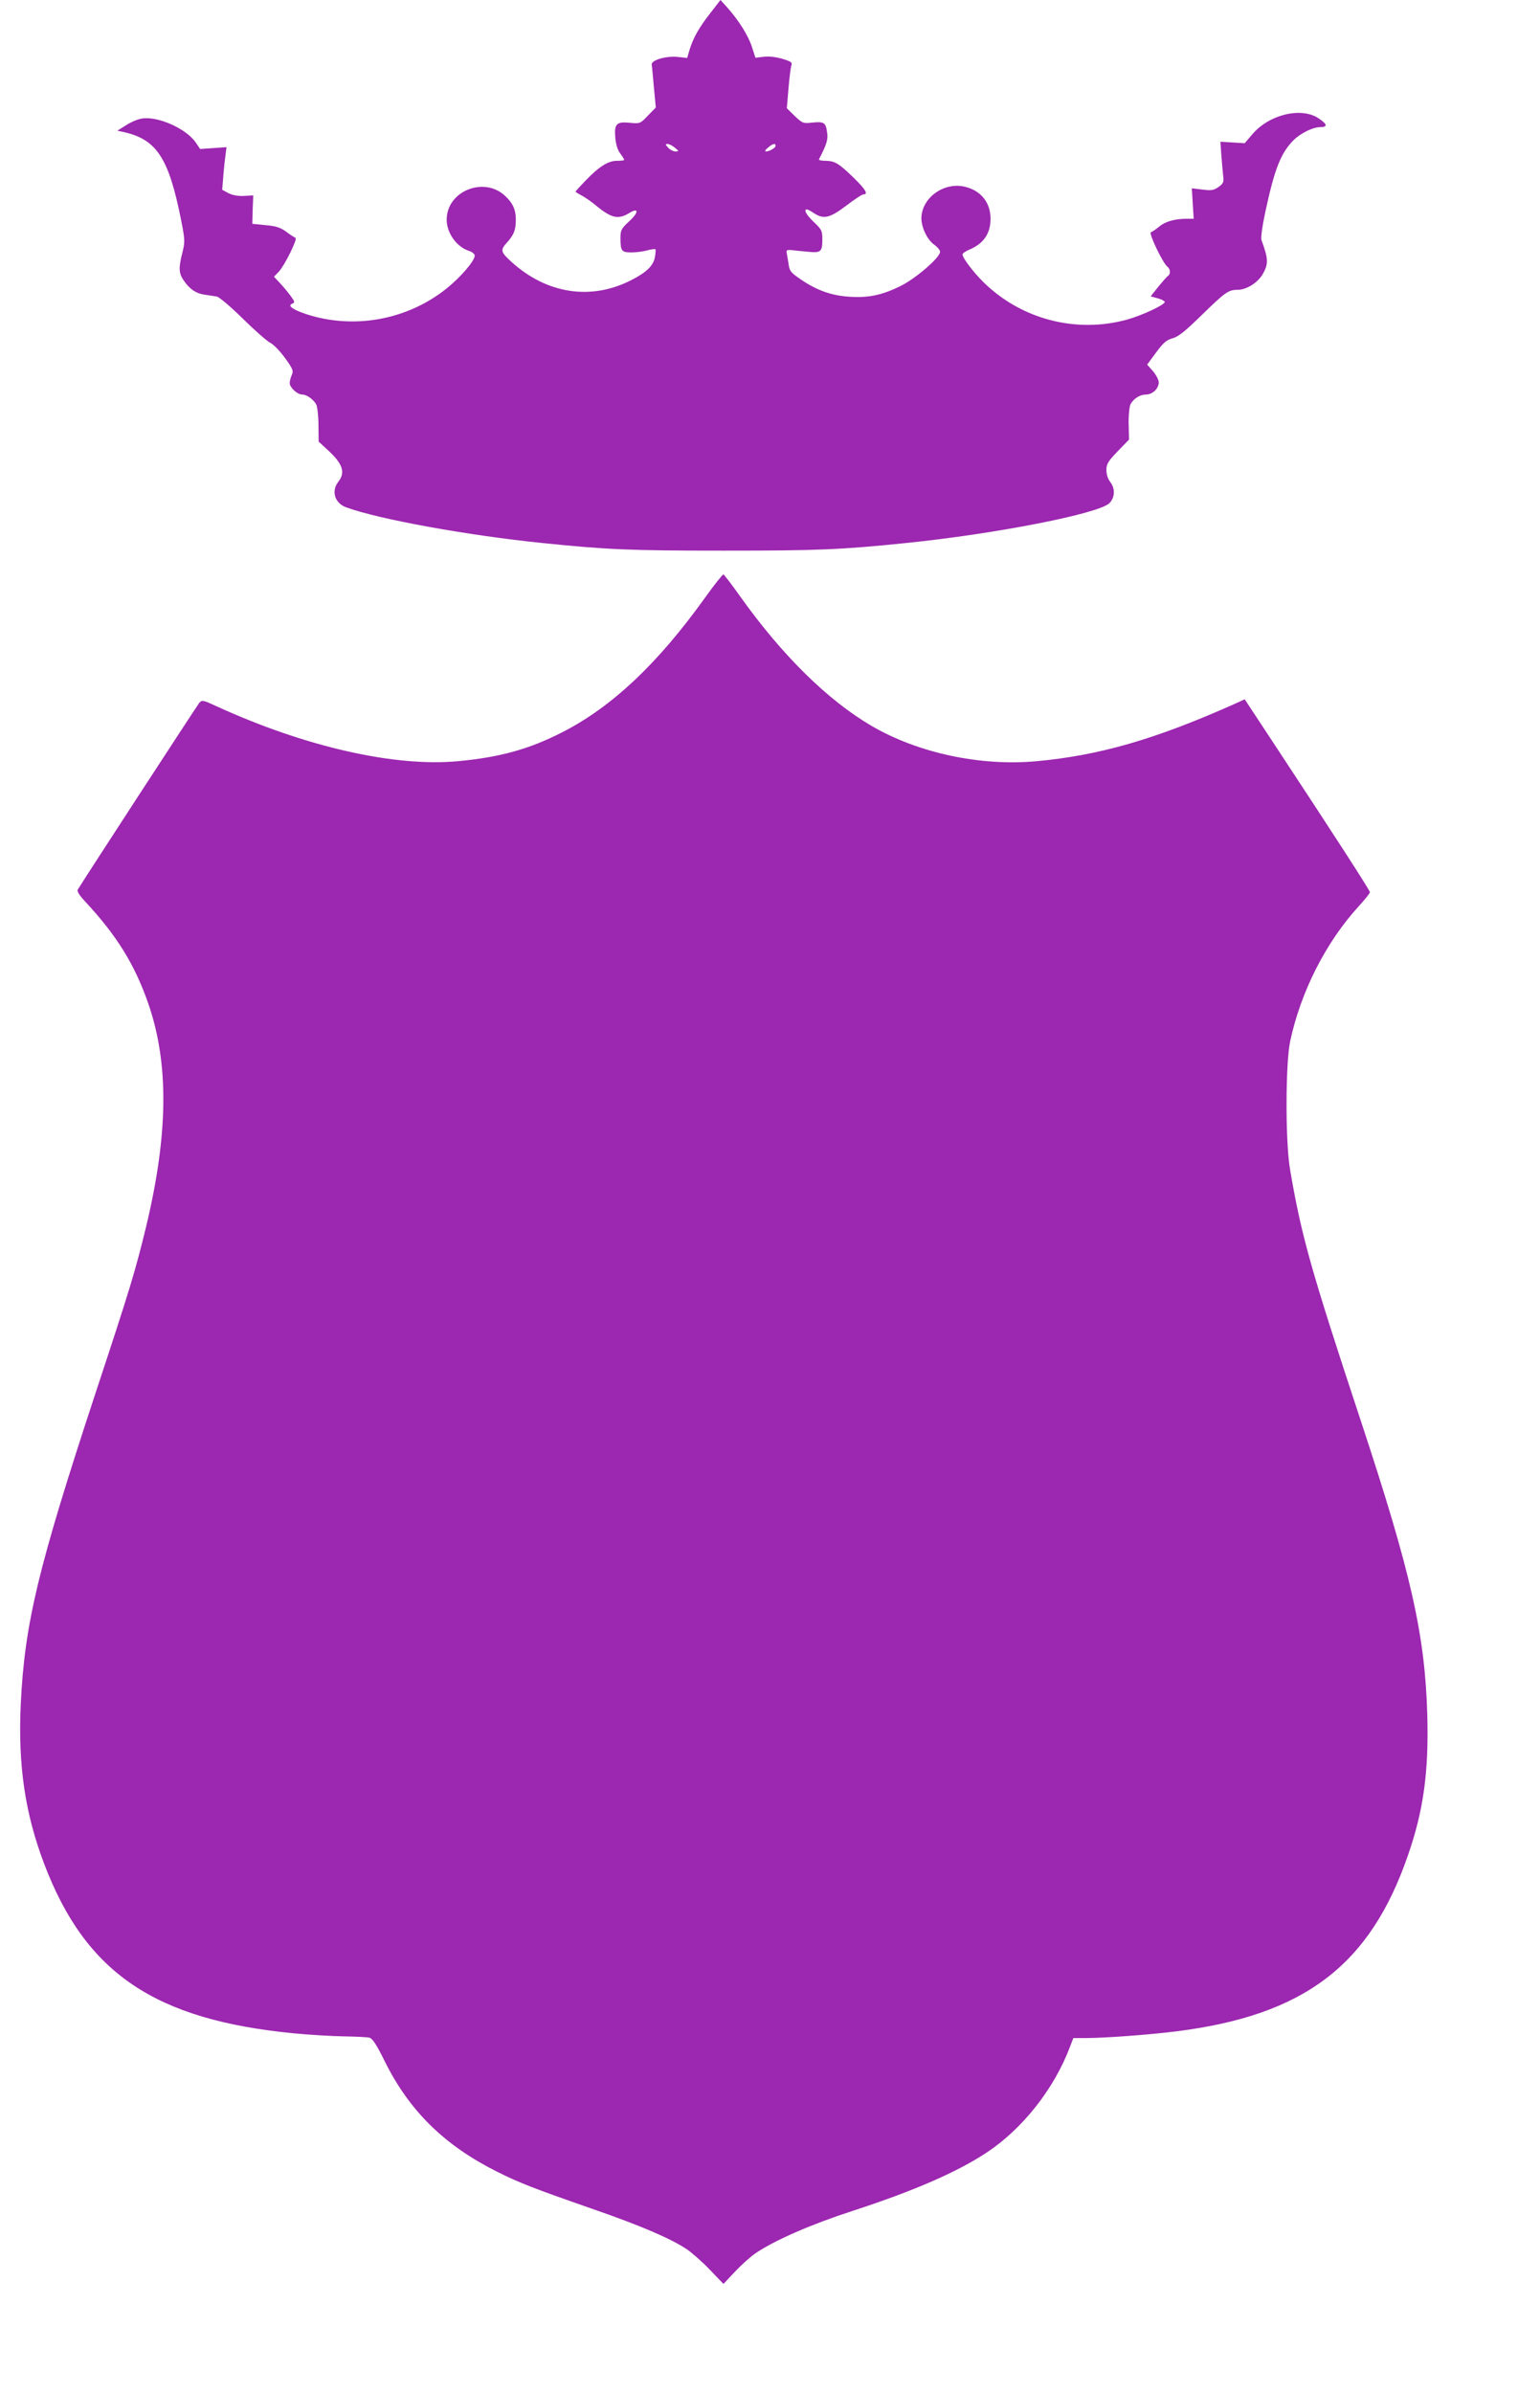
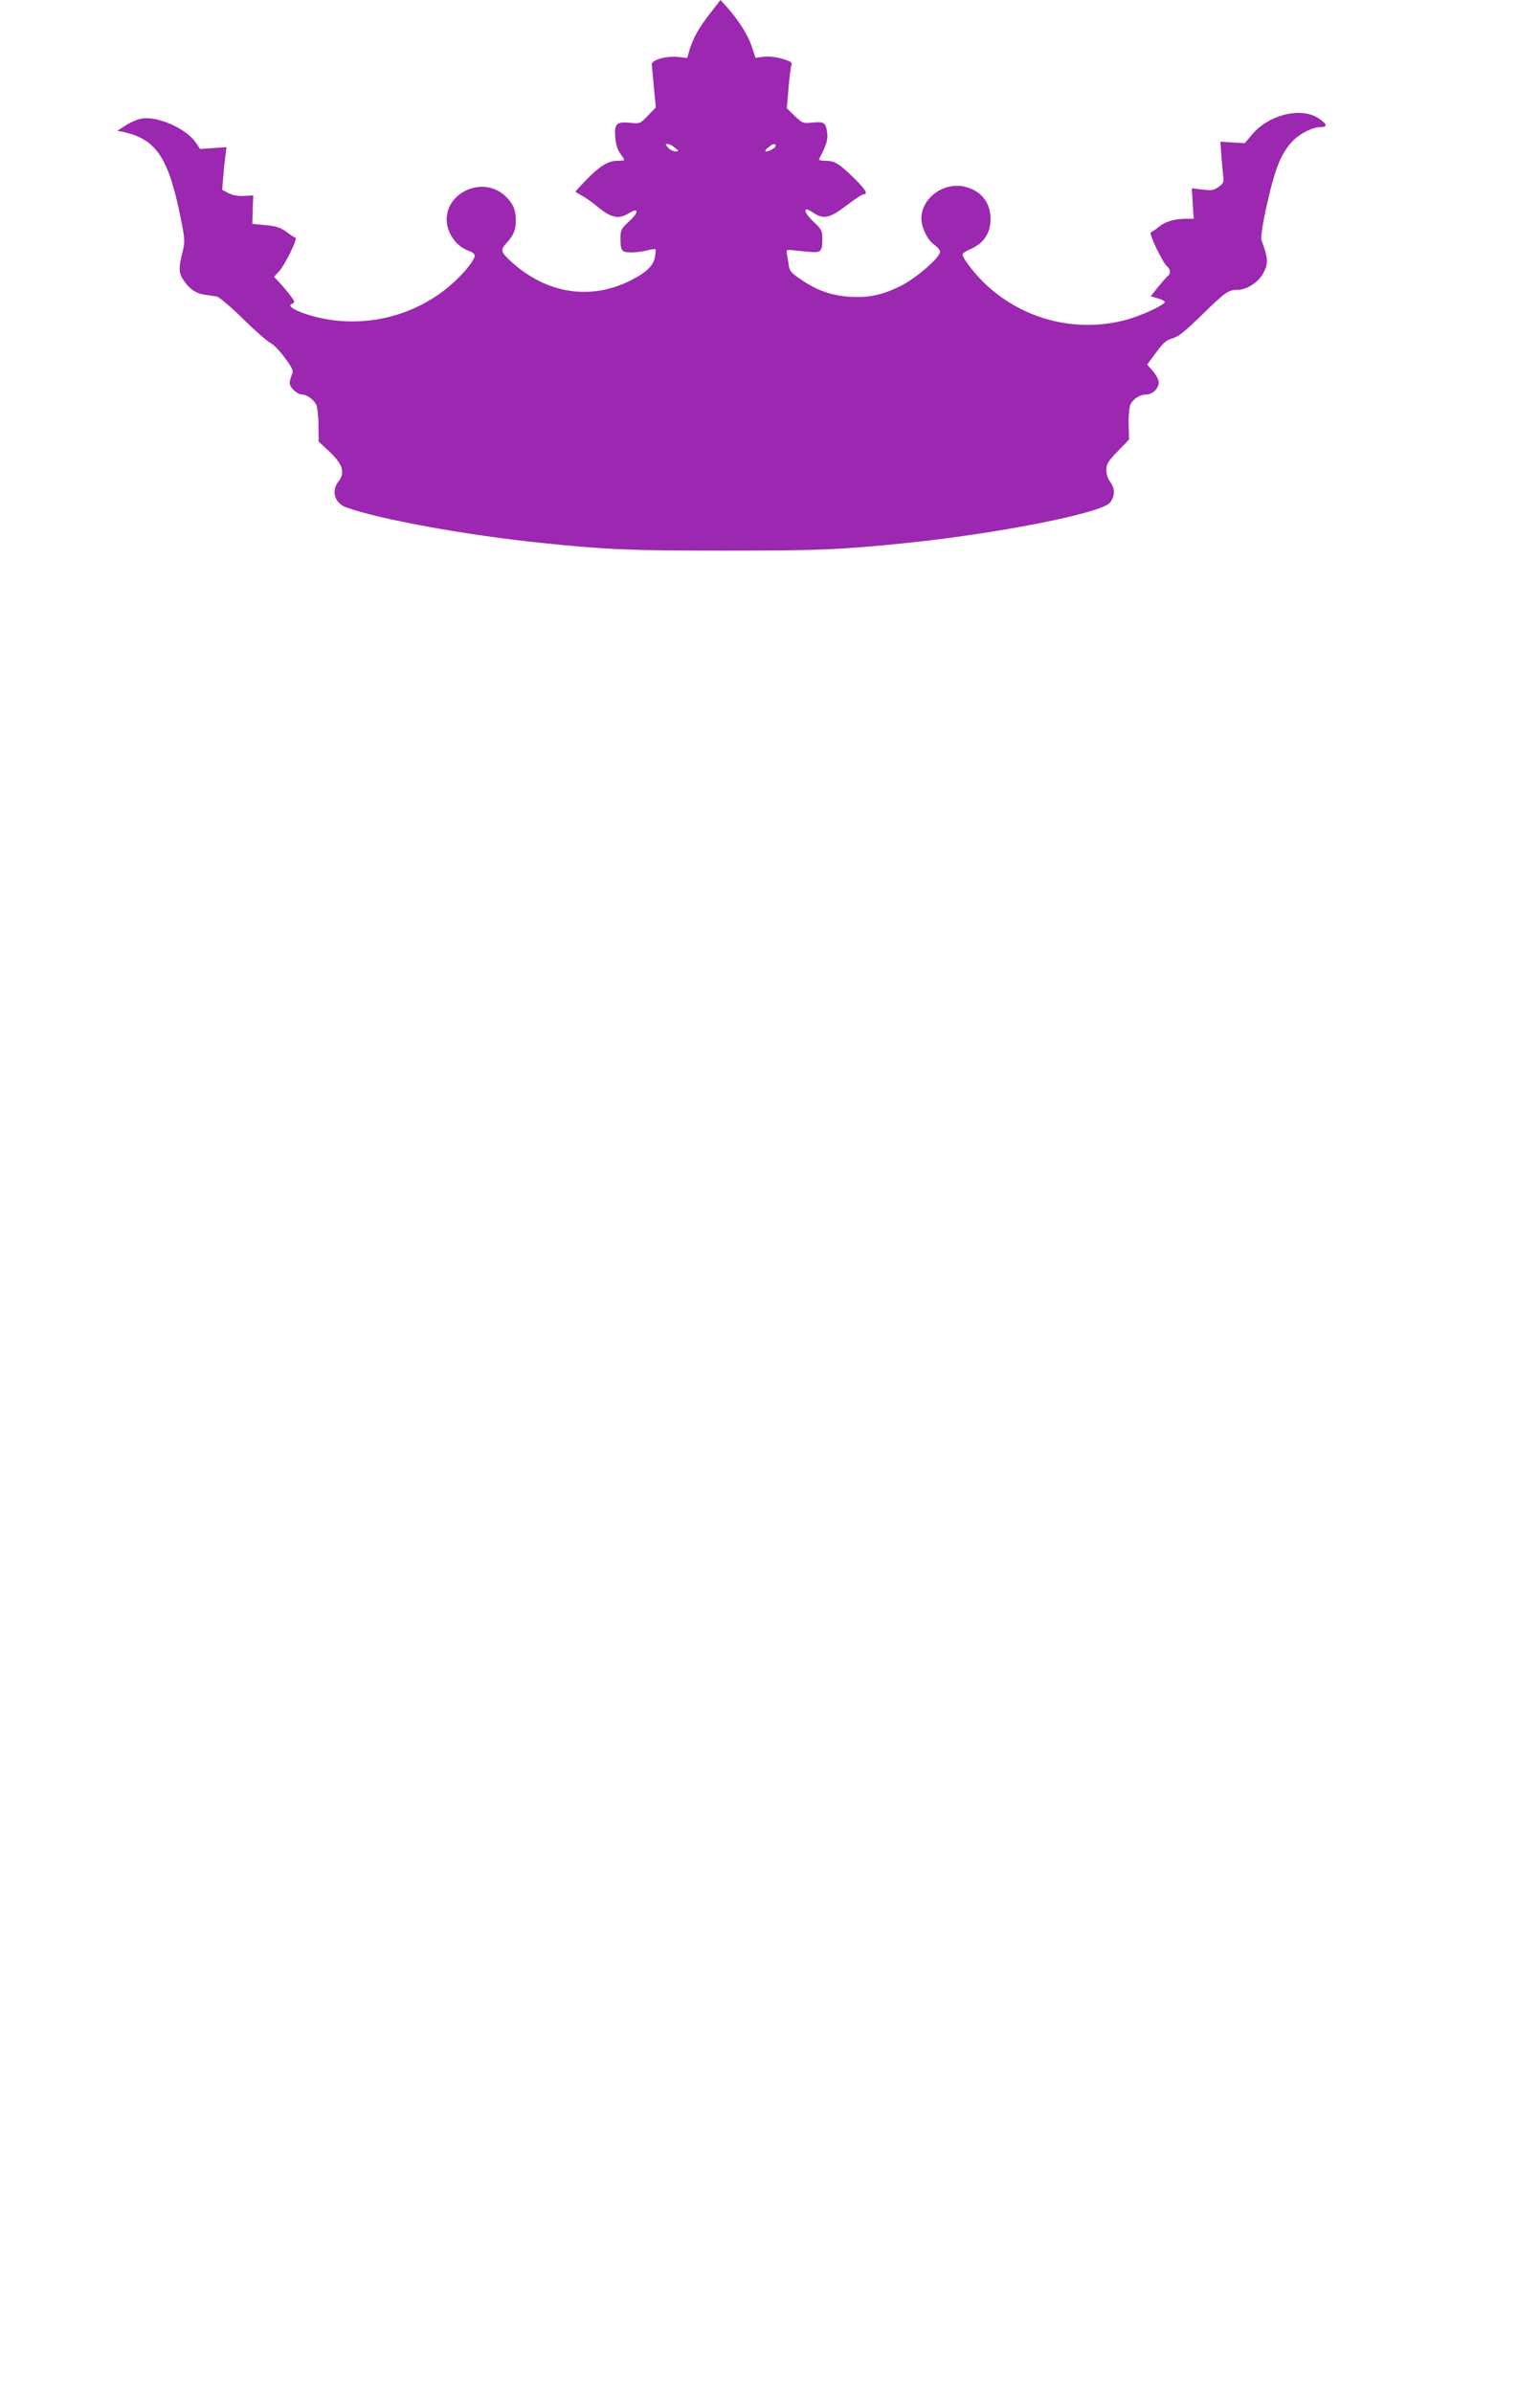
<svg xmlns="http://www.w3.org/2000/svg" version="1.0" width="824pt" height="1280pt" viewBox="0 0 824 1280" preserveAspectRatio="xMidYMid meet">
  <g transform="translate(0,1280) scale(0.1,-0.1)" fill="#9c27b0" stroke="none">
    <path d="M3800 12729 c-61 -78 -91 -132 -111 -197 l-12 -42 -46 5 c-65 8 -147 -16 -144 -41 2 -10 7 -66 12 -124 l10 -105 -42 -43 c-41 -43 -43 -44 -94 -39 -74 8 -87 -5 -81 -77 3 -37 12 -67 26 -86 12 -16 22 -32 22 -35 0 -3 -17 -5 -39 -5 -47 0 -96 -31 -168 -106 -29 -30 -53 -56 -53 -59 0 -2 15 -12 33 -21 17 -9 52 -33 77 -54 81 -67 118 -75 176 -40 53 33 53 4 0 -44 -42 -39 -46 -47 -46 -89 0 -70 6 -77 59 -77 25 0 63 5 84 11 22 6 41 8 44 6 2 -3 1 -22 -3 -43 -9 -46 -45 -81 -128 -123 -214 -109 -450 -73 -639 98 -58 53 -61 63 -26 102 39 43 49 69 49 125 0 52 -16 88 -57 126 -113 107 -313 26 -313 -127 0 -70 52 -144 117 -166 19 -6 33 -17 33 -26 0 -28 -73 -113 -148 -174 -212 -171 -500 -223 -757 -138 -71 24 -98 45 -71 55 15 6 14 10 -10 43 -15 20 -41 51 -57 68 l-31 33 26 27 c32 35 102 177 89 181 -5 2 -28 16 -50 33 -32 23 -55 30 -111 35 l-70 7 2 76 3 76 -50 -3 c-33 -1 -61 4 -83 15 l-33 18 6 75 c3 41 9 93 12 114 l5 39 -71 -5 -70 -5 -23 34 c-51 75 -203 143 -289 129 -21 -3 -59 -19 -85 -36 l-46 -29 28 -6 c182 -39 247 -137 314 -477 20 -102 20 -111 6 -169 -21 -82 -20 -110 7 -149 31 -46 66 -70 112 -76 22 -3 51 -8 65 -10 14 -3 76 -56 140 -119 63 -62 129 -120 147 -129 18 -9 53 -46 79 -82 42 -58 45 -68 35 -90 -6 -14 -11 -33 -11 -43 0 -23 41 -61 66 -61 25 0 60 -25 76 -53 6 -12 12 -62 12 -111 l1 -88 51 -47 c79 -73 93 -118 54 -168 -39 -50 -19 -115 44 -137 177 -64 647 -149 1046 -190 351 -36 472 -41 975 -41 503 0 625 5 975 41 480 49 1030 157 1086 213 30 30 32 79 4 114 -12 15 -20 40 -20 63 0 32 8 46 60 100 l61 63 -2 84 c-1 47 4 93 10 105 16 30 51 52 83 52 35 0 68 32 68 65 0 13 -14 40 -31 60 l-31 35 48 65 c39 53 56 67 89 76 31 9 66 37 155 124 126 123 143 135 192 135 48 0 109 39 135 85 31 54 29 82 -7 180 -5 13 4 75 21 155 49 227 82 312 151 381 38 37 101 68 140 69 43 0 41 15 -5 46 -93 64 -267 22 -357 -85 l-40 -47 -65 4 -65 4 5 -73 c3 -41 8 -91 10 -111 4 -32 1 -39 -25 -58 -26 -18 -38 -20 -86 -14 l-57 7 5 -82 5 -81 -41 0 c-63 -1 -112 -15 -145 -43 -17 -14 -36 -27 -43 -29 -13 -5 63 -164 88 -184 17 -13 18 -40 4 -49 -6 -4 -29 -30 -52 -58 l-41 -52 36 -10 c20 -5 37 -14 39 -19 5 -14 -120 -73 -204 -96 -272 -74 -565 3 -766 201 -54 53 -112 130 -112 148 0 6 17 18 37 26 76 32 113 86 113 165 0 85 -49 148 -132 170 -114 31 -238 -57 -238 -169 1 -50 32 -114 69 -140 17 -12 31 -29 31 -38 0 -30 -128 -141 -210 -182 -99 -49 -172 -65 -275 -58 -96 6 -174 34 -258 91 -57 39 -63 46 -68 87 -4 24 -9 51 -10 59 -3 11 3 14 21 13 14 -2 54 -6 89 -9 74 -8 81 -2 81 68 0 44 -4 51 -45 90 -41 39 -57 68 -37 68 4 0 21 -9 37 -20 52 -34 84 -27 173 40 43 33 84 60 90 60 29 0 16 24 -47 86 -83 81 -104 93 -154 94 -21 0 -37 3 -35 8 42 81 50 107 43 147 -7 50 -17 56 -82 49 -45 -5 -50 -3 -91 36 l-42 41 9 107 c5 59 12 115 16 124 5 14 -4 20 -51 34 -36 10 -73 14 -100 10 l-42 -5 -18 56 c-19 60 -69 141 -131 211 l-38 42 -55 -71z m-189 -719 c23 -19 23 -19 3 -20 -11 0 -29 9 -39 20 -15 17 -16 20 -3 20 9 0 26 -9 39 -20z m539 10 c0 -11 -33 -30 -52 -30 -7 1 -3 9 11 20 25 22 41 26 41 10z" />
-     <path d="M3772 9603 c-252 -352 -499 -585 -765 -720 -176 -90 -332 -133 -556 -154 -339 -32 -819 77 -1293 294 -71 33 -77 34 -91 19 -11 -13 -618 -945 -651 -1000 -5 -9 9 -31 41 -65 168 -181 263 -334 336 -543 112 -323 108 -701 -13 -1202 -57 -233 -82 -317 -271 -889 -307 -933 -377 -1226 -398 -1658 -15 -328 23 -584 126 -855 222 -583 591 -833 1338 -905 83 -8 202 -15 265 -16 63 -1 125 -4 137 -7 17 -5 39 -40 82 -127 131 -264 318 -448 599 -589 122 -61 197 -90 507 -198 266 -92 426 -161 512 -219 26 -18 81 -66 121 -108 l73 -76 62 66 c34 36 84 81 111 99 102 69 297 154 516 225 329 107 561 208 720 313 193 128 361 342 445 565 l18 47 69 0 c98 0 342 18 483 36 684 86 1035 353 1238 940 84 241 112 448 104 749 -12 432 -86 760 -357 1580 -265 801 -317 986 -377 1338 -26 148 -25 567 0 687 56 264 191 531 367 723 33 36 60 70 60 75 0 10 -188 301 -523 809 l-147 223 -57 -26 c-422 -188 -720 -274 -1056 -305 -301 -28 -636 44 -884 189 -234 137 -477 376 -701 690 -46 65 -87 118 -91 120 -4 1 -49 -55 -99 -125z" />
  </g>
</svg>